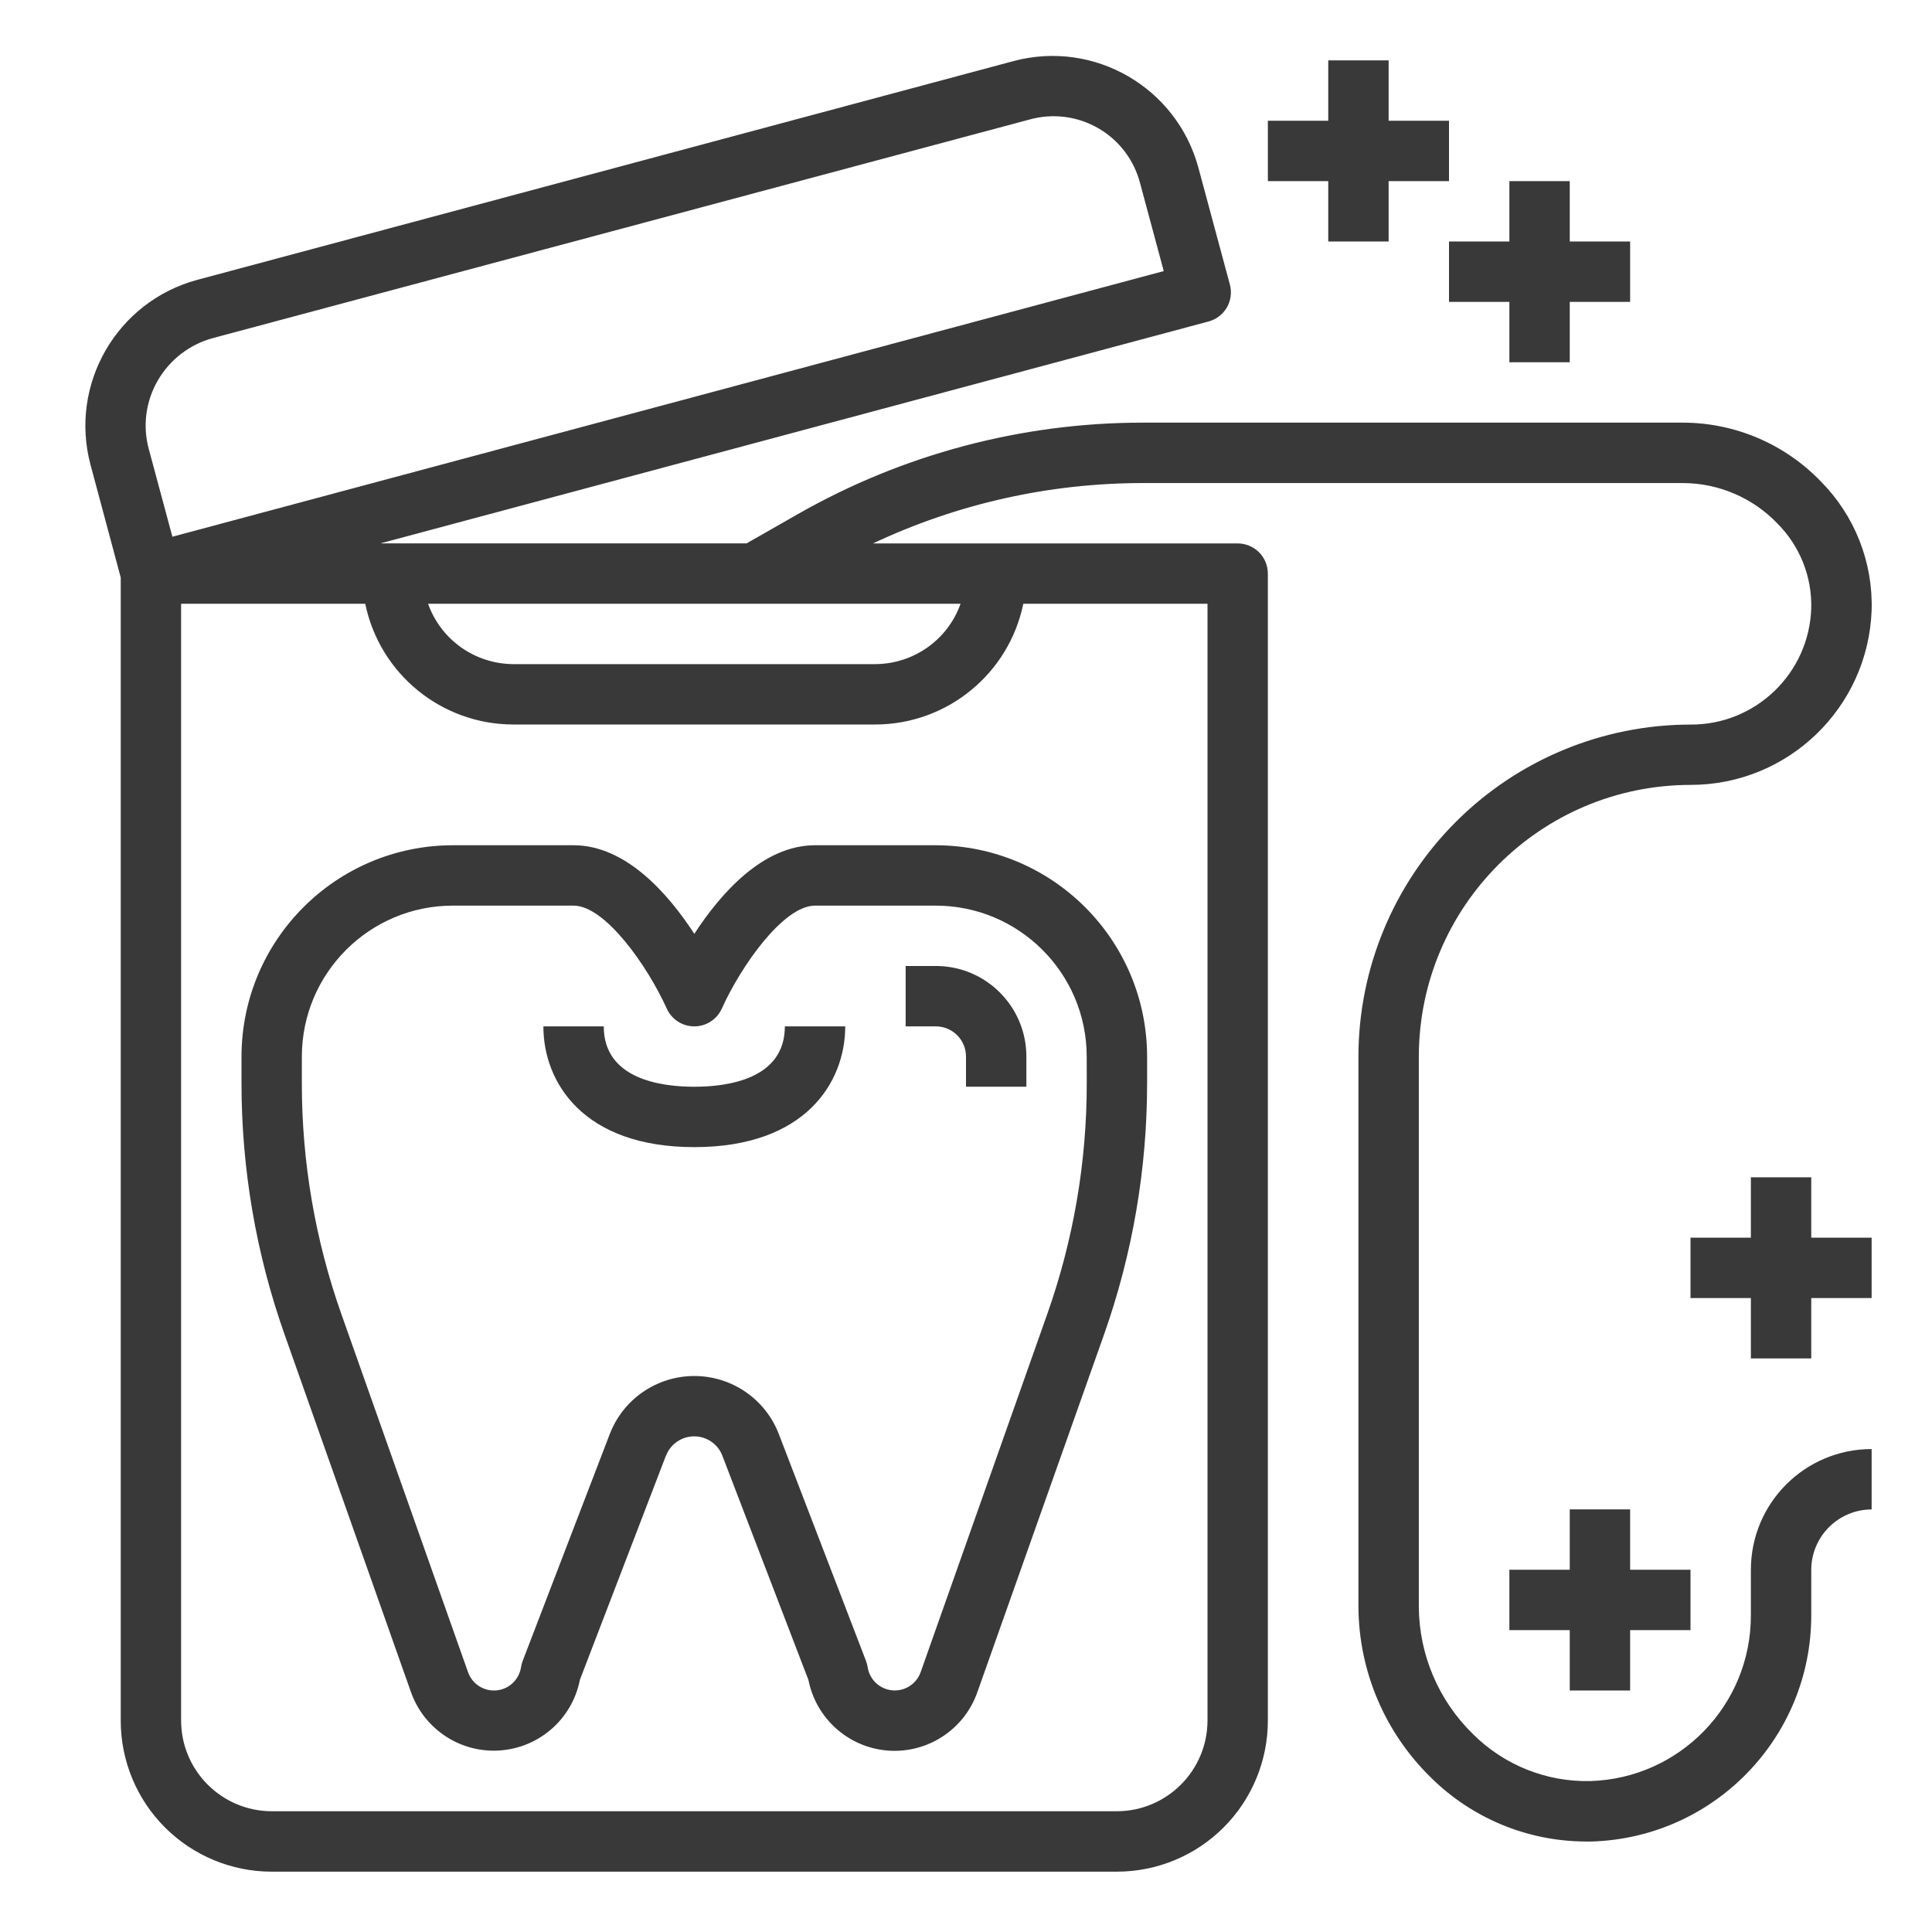
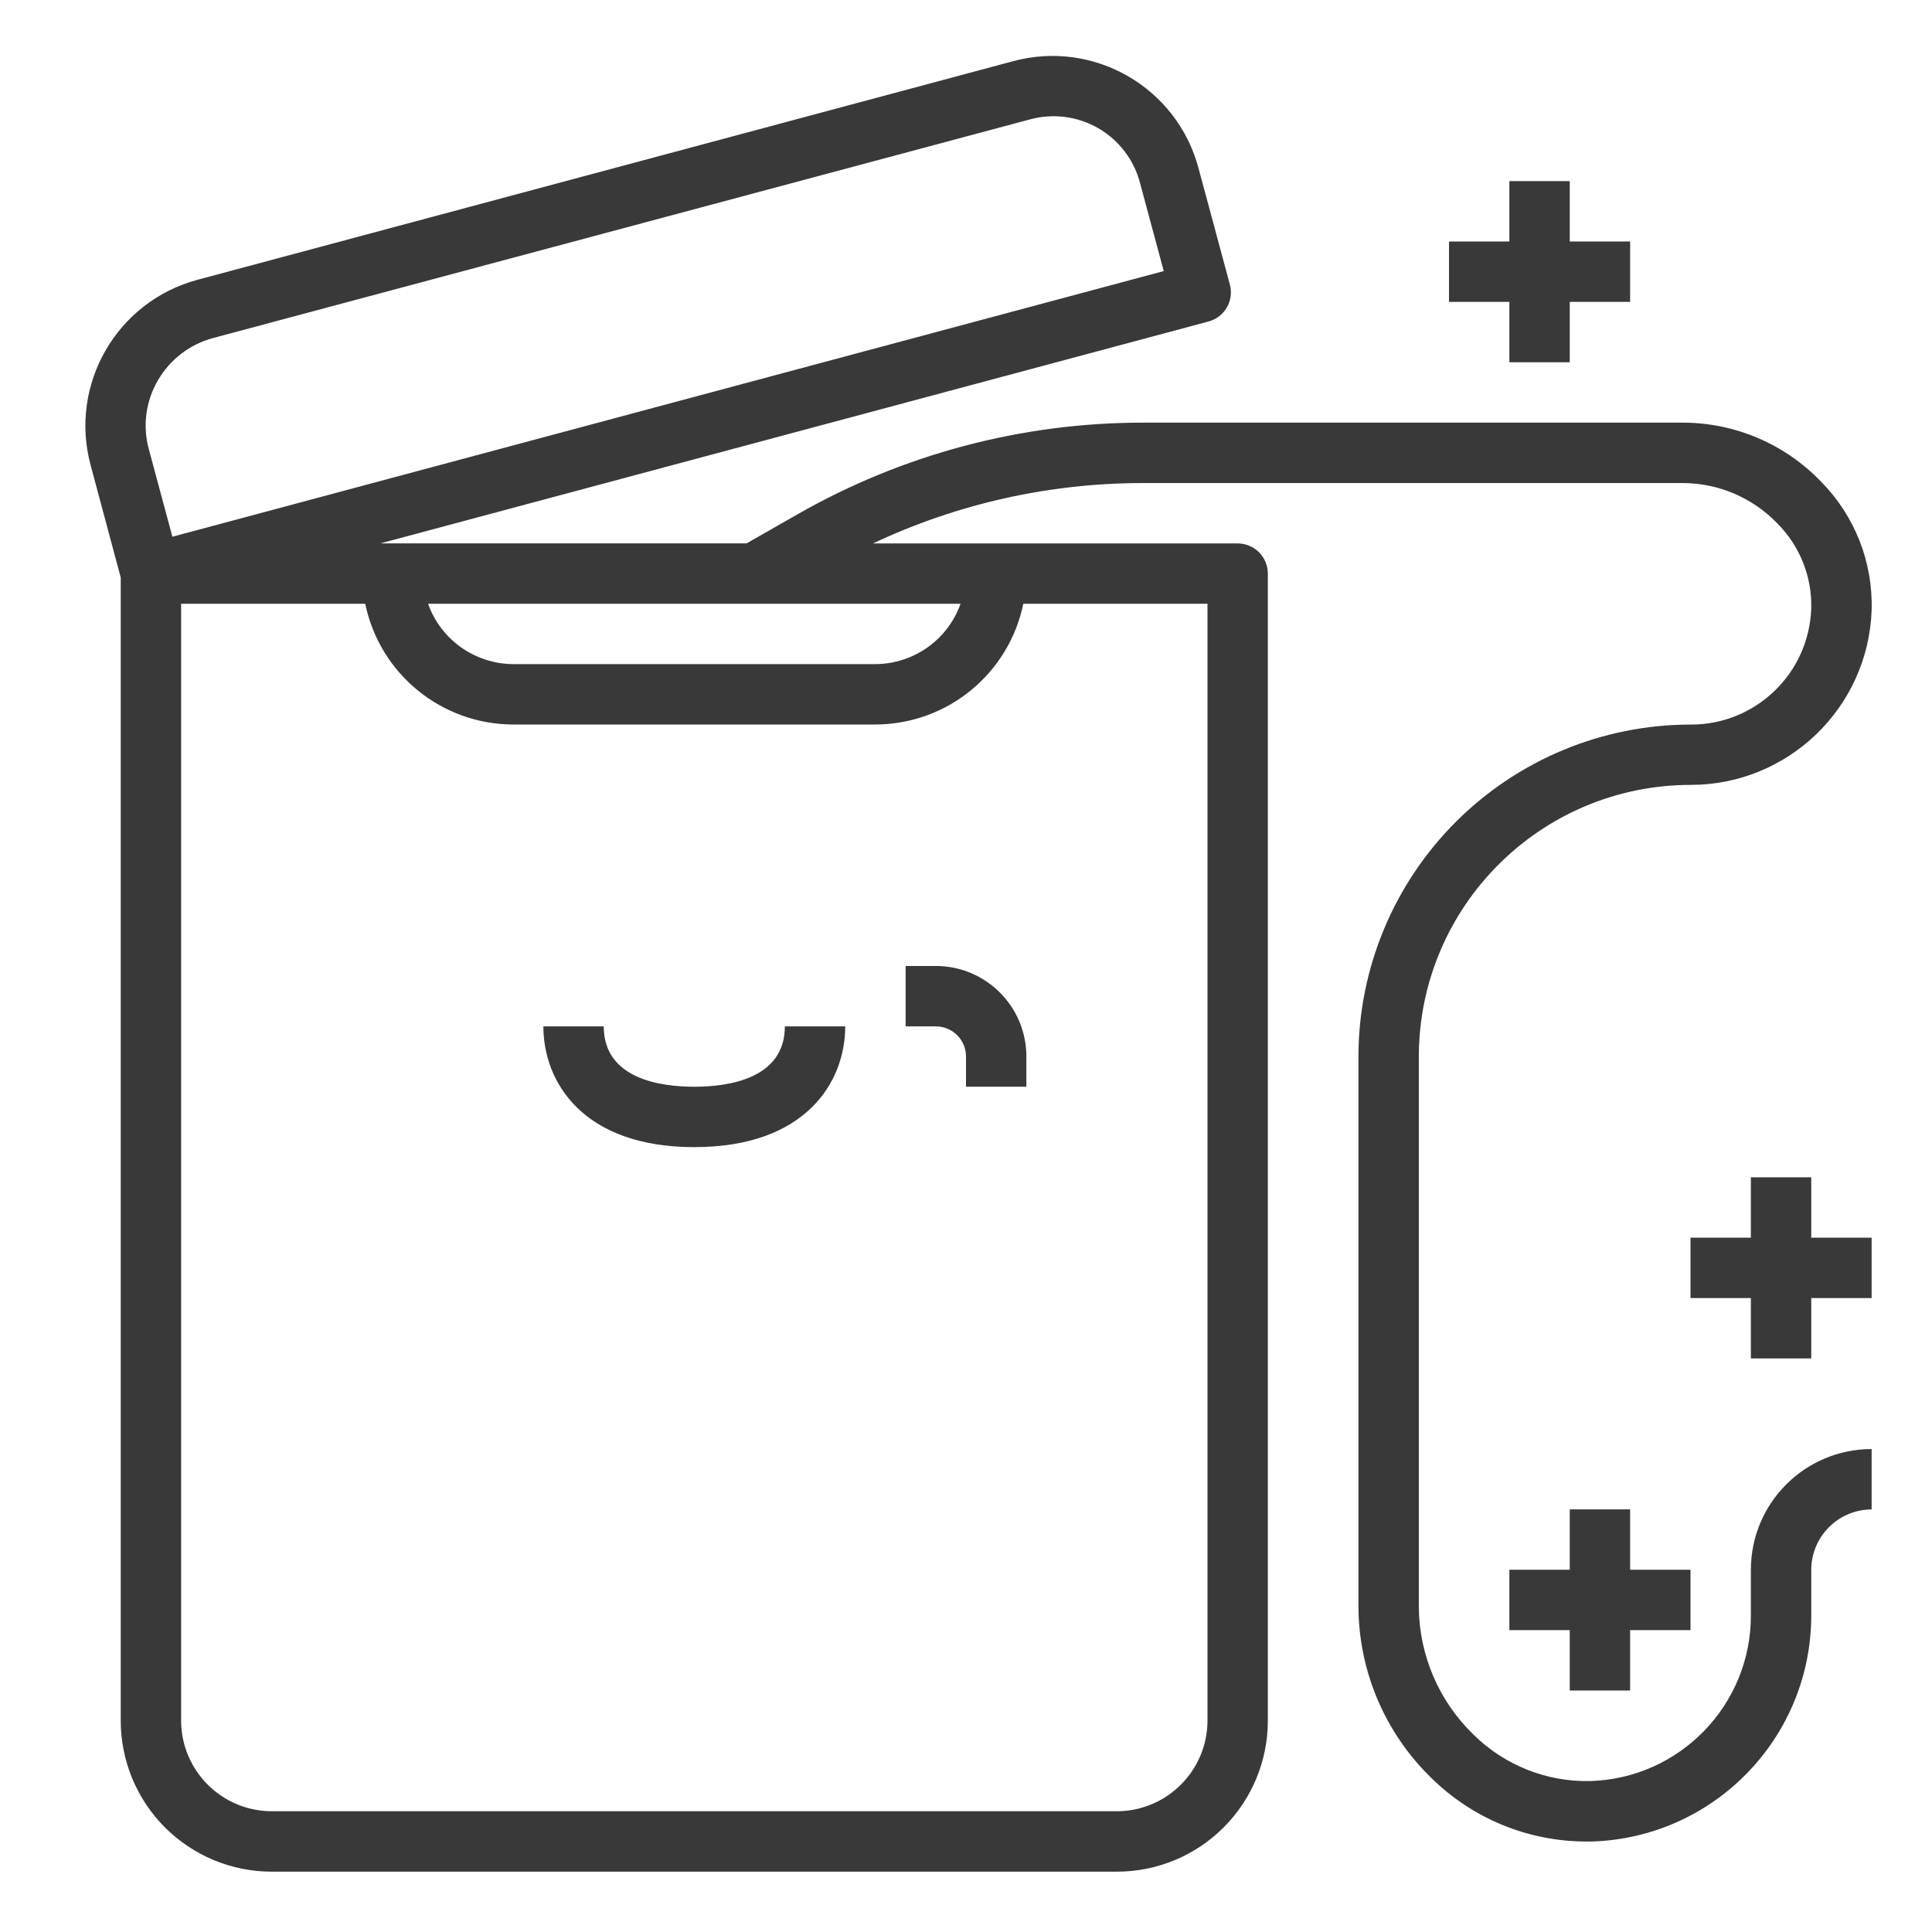
<svg xmlns="http://www.w3.org/2000/svg" width="100pt" height="100pt" version="1.1" viewBox="0 0 100 100">
  <g fill="#393939">
-     <path d="m48.438 43.75h-6.25c-2.715 0-4.906 2.519-6.25 4.586-1.344-2.066-3.535-4.586-6.25-4.586h-6.25c-6.039 0.008-10.93 4.898-10.938 10.938v1.379c0 4.434 0.754 8.84 2.234 13.02l6.531 18.477c0.676 1.938 2.566 3.184 4.613 3.039 2.047-0.145 3.742-1.641 4.137-3.656l4.453-11.602 0.004 0.004c0.23-0.605 0.812-1.004 1.457-1.004 0.648 0 1.23 0.398 1.461 1.004l4.453 11.602v-0.004c0.395 2.016 2.09 3.516 4.137 3.664 2.047 0.145 3.938-1.098 4.613-3.039l6.547-18.484c1.48-4.18 2.234-8.586 2.234-13.02v-1.379c-0.008-6.039-4.898-10.93-10.938-10.938zm7.812 12.316c0.004 4.082-0.691 8.133-2.055 11.98l-6.539 18.496c-0.215 0.617-0.82 1.008-1.469 0.949-0.652-0.059-1.176-0.551-1.277-1.195-0.016-0.113-0.047-0.223-0.086-0.328l-4.512-11.742c-0.695-1.809-2.434-3.004-4.375-3.004s-3.68 1.195-4.375 3.004l-4.508 11.742c-0.039 0.105-0.07 0.215-0.086 0.328-0.102 0.648-0.629 1.145-1.281 1.199-0.656 0.055-1.262-0.344-1.469-0.965l-6.539-18.484c-1.363-3.848-2.059-7.898-2.055-11.98v-1.379c0.004-4.312 3.5-7.809 7.812-7.812h6.25c1.656 0 3.859 3.18 4.824 5.328 0.254 0.562 0.812 0.922 1.426 0.922s1.172-0.359 1.426-0.922c0.965-2.148 3.168-5.328 4.824-5.328h6.25c4.312 0.004 7.809 3.5 7.812 7.812z" />
    <path d="m48.438 50h-1.562v3.125h1.562c0.414 0 0.812 0.164 1.105 0.457s0.457 0.691 0.457 1.105v1.562h3.125v-1.562c0-2.59-2.098-4.688-4.688-4.688z" />
    <path d="m35.938 56.25c-1.75 0-4.688-0.406-4.688-3.125h-3.125c0 2.883 2.047 6.25 7.812 6.25s7.812-3.367 7.812-6.25h-3.125c0 2.719-2.938 3.125-4.688 3.125z" />
    <path d="m90.625 81.25v2.344c0.016 4.648-3.68 8.465-8.328 8.594-2.262 0.047-4.441-0.828-6.047-2.422-1.785-1.738-2.801-4.117-2.812-6.609v-28.469c0.012-7.762 6.301-14.051 14.062-14.062 5.047 0.004 9.191-3.988 9.375-9.031 0.078-2.488-0.871-4.902-2.625-6.672-1.863-1.938-4.434-3.039-7.125-3.047h-28c-6.254 0.004-12.395 1.637-17.828 4.734l-2.656 1.516h-18.953l42.859-11.484c0.402-0.105 0.746-0.367 0.957-0.73 0.207-0.359 0.262-0.789 0.152-1.191l-1.625-6.031c-1.121-4.164-5.394-6.637-9.562-5.531l-42.266 11.328c-4.164 1.129-6.633 5.41-5.516 9.578l1.562 5.828v59.172c0 2.07 0.824 4.059 2.289 5.523 1.465 1.465 3.453 2.289 5.523 2.289h43.75c2.07 0 4.059-0.824 5.523-2.289 1.465-1.465 2.289-3.453 2.289-5.523v-59.375c0-0.414-0.164-0.812-0.457-1.105s-0.691-0.457-1.105-0.457h-18.875c4.359-2.055 9.117-3.121 13.938-3.125h28c1.84 0.008 3.602 0.766 4.875 2.094 1.16 1.164 1.793 2.75 1.75 4.391-0.109 3.367-2.883 6.035-6.25 6.016-4.559 0.004-8.926 1.816-12.148 5.039-3.223 3.223-5.035 7.59-5.039 12.148v28.469c0.016 3.34 1.371 6.531 3.766 8.859 2.125 2.098 4.984 3.281 7.969 3.297h0.344c6.332-0.195 11.363-5.383 11.359-11.719v-2.344c0.004-1.723 1.402-3.121 3.125-3.125v-3.125c-3.453 0-6.25 2.797-6.25 6.25zm-82.922-58c-0.328-1.203-0.16-2.484 0.469-3.562 0.621-1.074 1.645-1.863 2.844-2.188l42.266-11.312c1.199-0.336 2.484-0.176 3.566 0.449 1.078 0.621 1.859 1.656 2.168 2.863l1.219 4.531-51.312 13.75zm45.266 8h9.531v57.812c-0.008 2.586-2.102 4.68-4.688 4.688h-43.75c-2.586-0.008-4.68-2.102-4.688-4.688v-57.812h9.531c0.75 3.633 3.945 6.242 7.656 6.25h18.75c3.711-0.008 6.906-2.617 7.656-6.25zm-3.25 0c-0.664 1.867-2.426 3.113-4.406 3.125h-18.75c-1.98-0.012-3.742-1.258-4.406-3.125z" />
-     <path d="m68.75 12.5h3.125v-3.125h3.125v-3.125h-3.125v-3.125h-3.125v3.125h-3.125v3.125h3.125z" />
    <path d="m75 12.5v3.125h3.125v3.125h3.125v-3.125h3.125v-3.125h-3.125v-3.125h-3.125v3.125z" />
    <path d="m84.375 87.5v-3.125h3.125v-3.125h-3.125v-3.125h-3.125v3.125h-3.125v3.125h3.125v3.125z" />
    <path d="m93.75 64.062v-3.125h-3.125v3.125h-3.125v3.125h3.125v3.125h3.125v-3.125h3.125v-3.125z" />
  </g>
</svg>